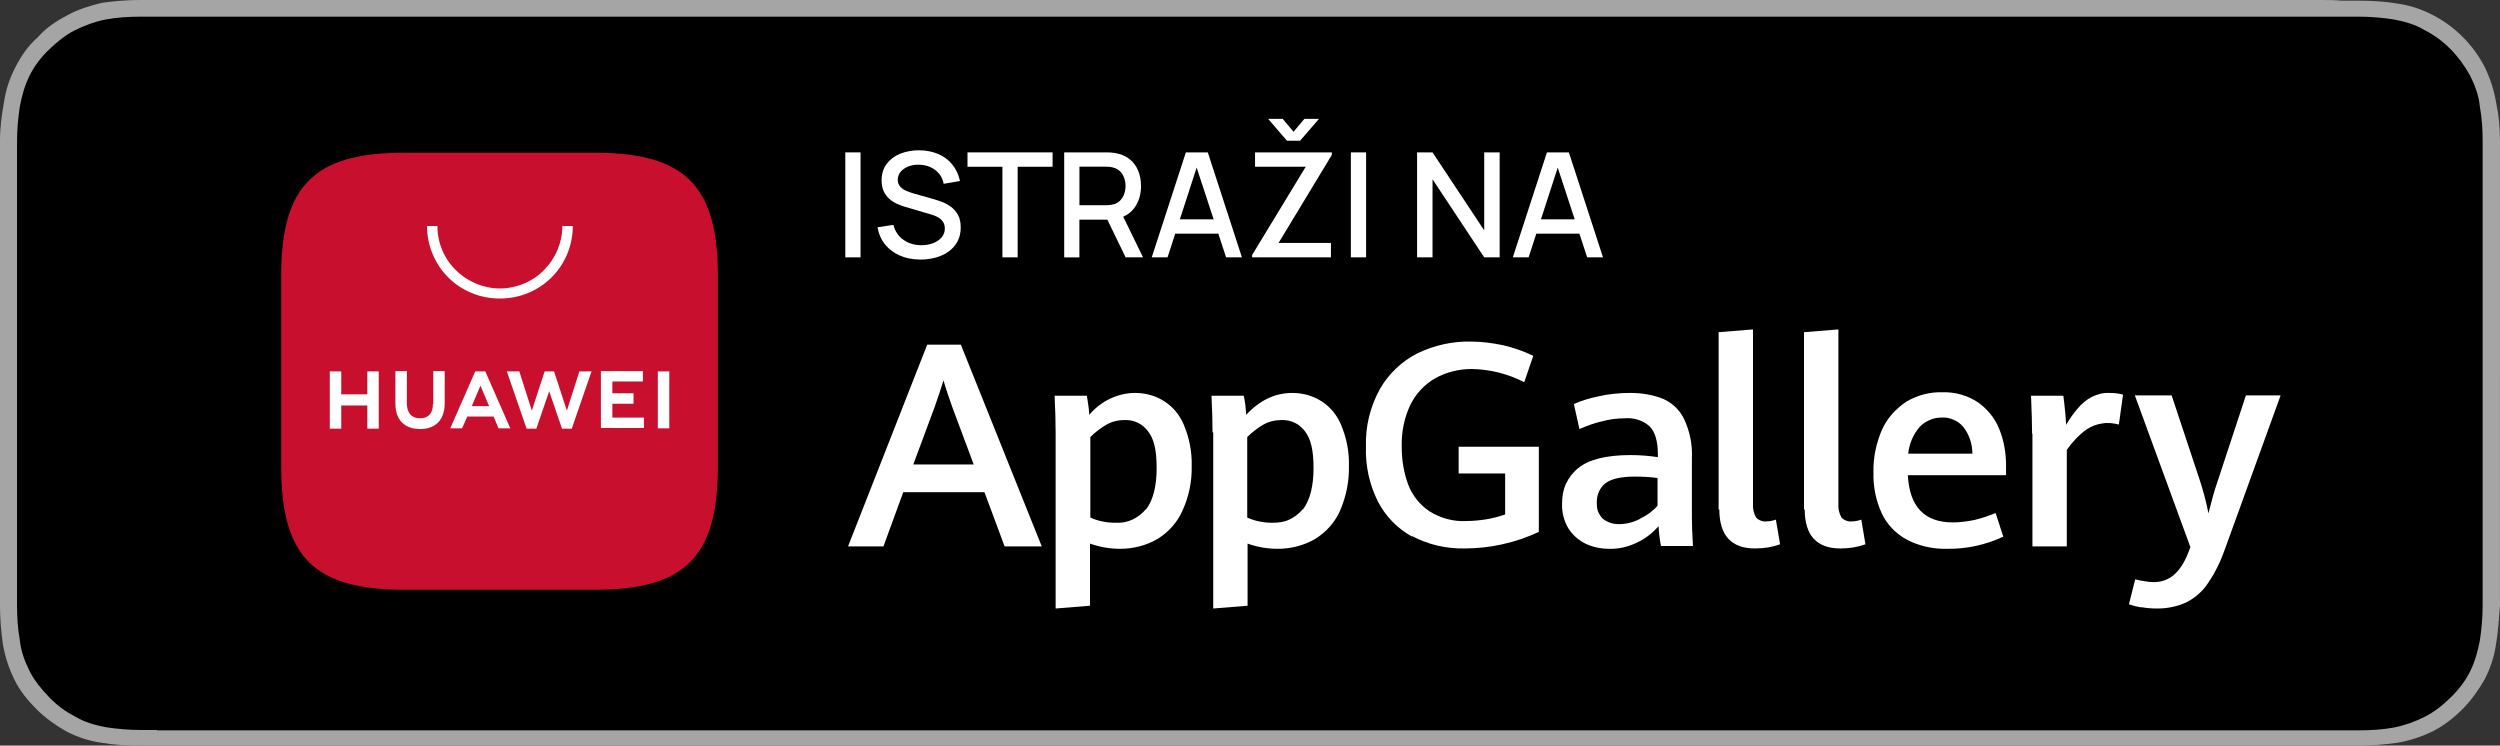
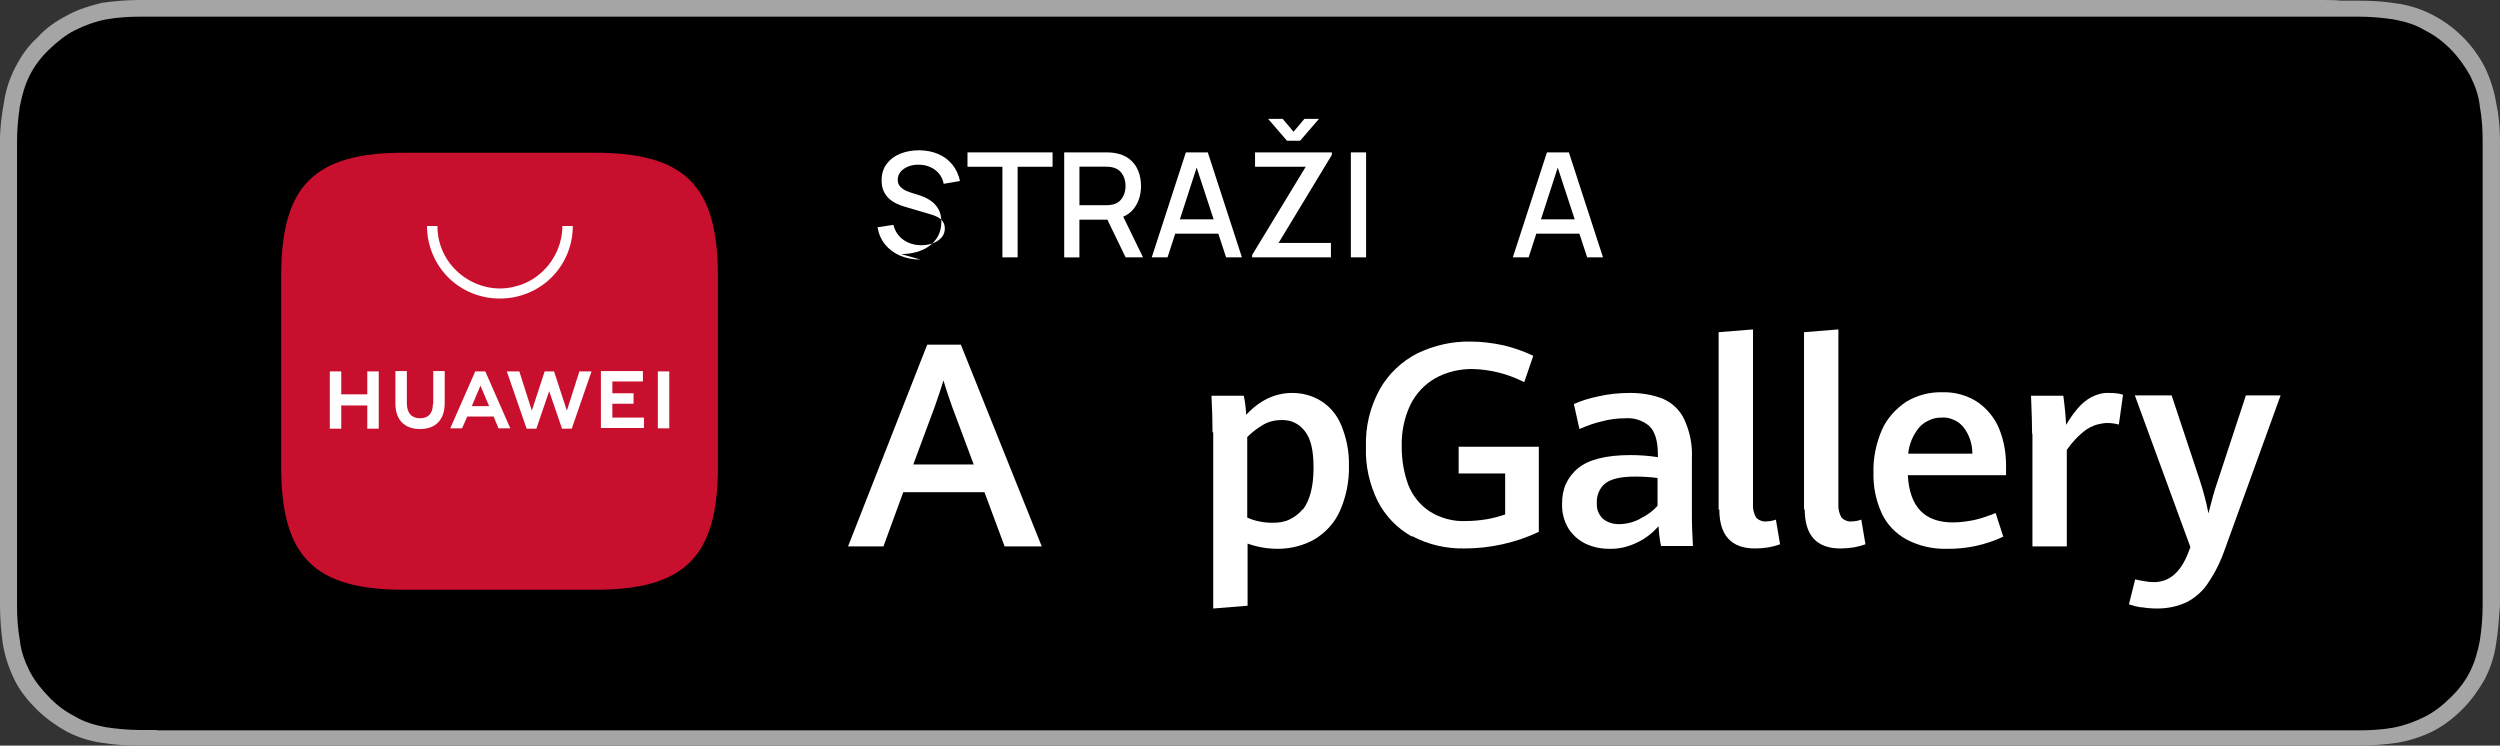
<svg xmlns="http://www.w3.org/2000/svg" id="Layer_1" data-name="Layer 1" viewBox="0 0 720.21 214.8">
  <rect x="0" y="0" width="720.21" height="214.8" fill="#333333" stroke="none" />
  <defs>
    <style>
      .cls-1 {
        fill: #c8102e;
        fill-rule: evenodd;
      }

      .cls-2 {
        fill: #fff;
      }

      .cls-3 {
        fill: #a5a5a5;
      }
    </style>
  </defs>
  <g>
    <path class="cls-3" d="M668.81,0H40.31c-3.6,0-7.2.3-10.9.8-3.3.8-7,1.9-10,3.6-3.3,1.7-6.1,3.6-8.6,6.4-2.8,2.5-4.7,5.3-6.4,8.6-1.7,3.3-2.8,6.7-3.3,10.3C.51,33,0,36.7,0,40.3v134.2c0,3.6.3,7.2.8,10.9.6,3.6,1.7,7,3.3,10.3s3.9,6.1,6.4,8.6,5.6,4.7,8.6,6.4c3.3,1.7,6.7,2.8,10.3,3.3,3.6.6,7.2.8,10.9.8h639.3c3.6,0,7.2-.3,10.9-.8,3.6-.6,7-1.7,10.3-3.3,3.3-1.7,6.1-3.9,8.6-6.4s4.7-5.6,6.4-8.6c1.7-3.3,2.8-6.7,3.3-10.3.6-3.6.8-7.2,1.1-10.9V40.5c0-3.6-.3-7.2-1.1-10.9-.6-3.6-1.7-7-3.3-10.3-3.3-6.4-8.6-11.7-15-15-3.3-1.7-6.7-2.8-10.3-3.3-3.6-.6-7.2-.8-10.9-.8h-5C672.71,0,670.71,0,668.81,0h0Z" />
    <path d="M45.21,210.3h-4.7c-3.3,0-6.7-.3-10-.8-3.1-.6-6.1-1.4-8.9-3.1-2.8-1.4-5.3-3.3-7.5-5.6s-4.2-4.7-5.6-7.5c-1.4-2.8-2.5-5.8-2.8-8.9-.6-3.3-.8-6.7-.8-10V40.7c0-3.3.3-6.7.8-10,.6-3.1,1.4-6.1,2.8-8.9,1.4-2.8,3.3-5.3,5.6-7.5s4.7-4.2,7.5-5.6,5.8-2.5,8.9-3.1c3.3-.6,6.7-.8,10-.8h639.1c3.3,0,6.7.3,10,.8,3.1.6,6.1,1.4,8.9,3.1,5.6,2.8,10,7.5,13.1,13.1,1.4,2.8,2.5,5.8,2.8,8.9.6,3.3.8,6.7.8,10v133.8c0,3.3-.3,6.7-.8,10-.6,3.1-1.4,6.1-2.8,8.9-1.4,2.8-3.3,5.3-5.6,7.5-2.2,2.2-4.7,4.2-7.5,5.6-2.8,1.4-5.8,2.5-8.9,3.1-3.3.6-6.7.8-10,.8H45.21v-.1Z" />
  </g>
  <g>
    <path class="cls-2" d="M283.51,141.8h-23.3l-5.7,15.6h-10.2l22.8-58.1h9.7l23.3,58.1h-10.7l-5.8-15.6h-.1ZM263.11,133.8h17.4l-6.2-16.6c-.8-2.3-1.7-4.8-2.5-7.6-.8,2.5-1.6,5-2.5,7.5l-6.2,16.7h0Z" />
-     <path class="cls-2" d="M304.11,124.6c0-3.2-.1-6.7-.3-10.6h9.3c.3,1.8.6,3.7.7,5.5,1.6-1.9,3.6-3.5,5.9-4.6s4.8-1.7,7.3-1.7c3,0,5.9.8,8.4,2.4s4.4,3.9,5.6,6.7c1.6,3.8,2.4,7.8,2.3,11.9.1,4.5-.8,8.9-2.7,13-1.5,3.4-4.1,6.2-7.2,8.1-3.3,1.9-7,2.8-10.7,2.8-3,0-5.9-.5-8.7-1.5v17.9l-9.9.8v-50.8.1ZM330.21,146.7c2-2.7,3-6.6,3-11.9s-.8-8.4-2.5-10.6c-.8-1-1.8-1.9-2.9-2.4-1.2-.6-2.4-.8-3.7-.8-1.9,0-3.7.4-5.3,1.3-1.7,1-3.3,2.2-4.7,3.6v23.2c1.1.5,2.3.9,3.4,1.1,1.3.3,2.6.4,3.9.4,1.7.1,3.3-.2,4.8-.9s2.8-1.7,3.9-3h.1Z" />
    <path class="cls-2" d="M349.31,124.6c0-3.2-.1-6.7-.3-10.6h9.3c.4,1.8.6,3.7.7,5.5,3.9-4.2,8.3-6.3,13.3-6.3,3,0,5.9.8,8.4,2.4,2.5,1.6,4.4,3.9,5.6,6.7,1.6,3.8,2.4,7.8,2.3,11.9.1,4.5-.8,8.9-2.6,13-1.5,3.4-4.1,6.2-7.2,8.1-3.3,1.9-7,2.8-10.7,2.8-3,0-5.9-.5-8.7-1.5v17.9l-9.9.8v-50.8l-.2.1ZM375.41,146.7c2-2.7,3-6.7,3-11.9s-.8-8.4-2.5-10.6c-.8-1-1.8-1.9-2.9-2.4-1.2-.6-2.4-.8-3.7-.8-1.9,0-3.7.4-5.3,1.3-1.7,1-3.3,2.2-4.7,3.6v23.2c1.1.5,2.3.9,3.4,1.1,1.3.3,2.6.4,3.9.4,1.7,0,3.3-.2,4.8-.9s2.8-1.7,3.9-3h.1Z" />
    <path class="cls-2" d="M406.81,154.6c-4.2-2.3-7.7-5.9-9.9-10.2-2.4-4.9-3.6-10.2-3.4-15.7-.2-5.8,1.2-11.5,4-16.6,2.5-4.4,6.3-8,10.8-10.3,4.8-2.3,10-3.5,15.3-3.4,3.2,0,6.4.4,9.6,1.1,2.9.7,5.8,1.7,8.5,3l-2.6,7.6c-4.7-2.4-9.8-3.7-15.1-3.8-3.7,0-7.4.9-10.6,2.7-3.1,1.8-5.5,4.4-7.1,7.6-1.8,3.8-2.6,7.9-2.5,12.1,0,3.8.6,7.5,1.9,11,1.2,3.1,3.4,5.8,6.1,7.6,3.2,2,6.9,3,10.6,2.8,1.9,0,3.9-.2,5.8-.5,1.8-.3,3.7-.8,5.4-1.4v-11.8h-13.4v-7.7h23.1v24.5c-3.3,1.6-6.9,2.8-10.5,3.6s-7.2,1.2-10.9,1.2c-5.3.1-10.5-1.1-15.2-3.6l.1.2Z" />
    <path class="cls-2" d="M478.51,157.3c-.4-1.9-.6-3.8-.7-5.7-1.7,1.9-3.7,3.5-6,4.6-2.6,1.3-5.4,2-8.3,1.9-2.4,0-4.7-.5-6.8-1.5-2-1-3.7-2.5-4.9-4.4-1.3-2.2-1.9-4.7-1.8-7.2,0-1.9.3-3.8,1.1-5.6.8-1.7,2-3.3,3.5-4.5,3-2.5,8.1-3.8,15.1-3.8,2.6,0,5.3.2,7.9.6v-.8c0-3.8-.8-6.5-2.4-8.1-1.9-1.7-4.5-2.5-7-2.3-2.3,0-4.6.3-6.8.9-2.2.5-4.3,1.3-6.4,2.2l-1.6-7.2c2.2-1,4.6-1.7,7-2.2,3-.7,6.1-1,9.2-1,3.3,0,6.5.5,9.5,1.7,2.7,1.2,4.8,3.2,6.1,5.9,1.6,3.5,2.4,7.3,2.2,11.2v17.2c0,1.8.1,4.5.3,8.1h-9.3.1ZM472.51,149.4c1.9-.9,3.6-2.1,5-3.7v-8c-2.2-.3-4.4-.4-6.6-.4-4.1,0-6.9.7-8.5,2-.8.6-1.4,1.5-1.8,2.4-.4.9-.6,1.9-.6,2.9,0,.9,0,1.7.3,2.6.3.8.8,1.6,1.4,2.2,1.3,1.1,3,1.6,4.6,1.6,2.1,0,4.2-.5,6.1-1.5l.1-.1Z" />
    <path class="cls-2" d="M495.11,146.9v-51.2l9.9-.8v50.2c-.1,1.4.2,2.8.9,4,.4.4.8.7,1.4.9.5.2,1.1.3,1.6.2.9,0,1.8-.2,2.7-.5l1.2,7.1c-1.1.4-2.3.7-3.4.9-1.3.2-2.5.3-3.8.3-6.9,0-10.3-3.8-10.3-11.3l-.2.2Z" />
    <path class="cls-2" d="M519.71,146.9v-51.2l9.9-.8v50.2c-.1,1.4.2,2.8.9,4,.4.4.8.7,1.4.9.5.2,1.1.3,1.6.2.9,0,1.8-.2,2.7-.5l1.2,7.1c-1.1.4-2.3.7-3.4.9-1.3.2-2.6.3-3.8.3-6.9,0-10.3-3.8-10.3-11.3l-.2.2Z" />
    <path class="cls-2" d="M577.91,136.9h-28.3c.5,9.1,4.8,13.6,13,13.6,2.1,0,4.2-.3,6.2-.7,2.1-.5,4.1-1.2,6.1-2l2.2,6.8c-5.1,2.4-10.7,3.6-16.3,3.5-4,.1-8-.8-11.6-2.7-3.1-1.7-5.6-4.3-7.1-7.5-1.7-3.7-2.5-7.7-2.4-11.8-.1-4.3.8-8.5,2.5-12.4,1.5-3.3,4-6,7-8,3.2-1.9,6.8-2.8,10.4-2.7,3.6-.1,7.2.9,10.2,2.9,2.7,1.9,4.9,4.6,6.1,7.6,1.4,3.4,2,7,2,10.6v2.8ZM568.21,130.7c0-2.8-.9-5.6-2.7-7.8-.8-.9-1.7-1.6-2.8-2-1.1-.5-2.2-.7-3.4-.6-1.2,0-2.3.2-3.4.7-1.1.5-2.1,1.1-2.9,2-1.9,2.2-3,4.9-3.3,7.7h18.5Z" />
    <path class="cls-2" d="M585.41,124.9c0-2.4-.1-6-.3-10.9h9.3c.2,1.2.3,2.7.5,4.3.2,1.7.2,3,.3,4.1,1-1.7,2.1-3.3,3.4-4.8,1.1-1.3,2.4-2.4,3.9-3.2,1.6-.8,3.3-1.3,5.1-1.2,1.3,0,2.7.1,4,.5l-1.2,8.6c-1.6-.4-3.2-.6-4.8-.3-1.6.2-3.1.8-4.5,1.7-2.2,1.6-4.1,3.6-5.7,5.9v27.8h-9.9v-32.4l-.1-.1Z" />
    <path class="cls-2" d="M616.91,175c-1.2-.2-2.4-.5-3.6-.9l1.8-7.2c.8.2,1.7.4,2.5.5,1,.2,1.9.3,2.9.3,4.4,0,7.7-2.8,9.9-8.5l.6-1.6-16-43.7h10.6l8.1,24.4c1,3.1,1.9,6.3,2.5,9.6.8-3.1,1.6-6.3,2.7-9.4l8.1-24.6h10l-15.9,43.9c-1.2,3.5-2.8,6.9-4.9,10-1.5,2.4-3.7,4.3-6.1,5.6-2.7,1.3-5.6,1.9-8.6,1.9-1.6,0-3.1-.1-4.7-.4l.1.1Z" />
    <path class="cls-1" d="M171.41,44h-55c-25.9,0-35.4,9.5-35.4,35.4v55.1c0,25.9,9.5,35.4,35.4,35.4h55c25.9,0,35.4-9.5,35.4-35.4v-55.1c0-25.9-9.5-35.4-35.4-35.4Z" />
    <path class="cls-2" d="M105.81,107h3.3v16.5h-3.3v-6.7h-7.5v6.7h-3.3v-16.5h3.3v6.6h7.5v-6.6ZM124.71,116.4c0,2.7-1.3,4.1-3.7,4.1s-3.8-1.5-3.8-4.3v-9.3h-3.3v9.4c0,4.6,2.6,7.3,7.1,7.3s7.1-2.7,7.1-7.4v-9.3h-3.3v9.4l-.1.1ZM163.31,118.3l-3.7-11.3h-2.7l-3.7,11.3-3.6-11.3h-3.6l5.7,16.5h2.8l3.7-10.8,3.7,10.8h2.8l5.7-16.5h-3.5l-3.6,11.3h0ZM176.41,116.3h6.1v-3h-6.1v-3.4h8.8v-3h-12.1v16.4h12.4v-3h-9.1v-4.1.1ZM189.51,123.4h3.3v-16.4h-3.3v16.4ZM134.61,120l-1.5,3.4h-3.4l7.2-16.4h2.9l7.2,16.4h-3.4l-1.4-3.4h-7.6ZM135.91,117h5l-2.5-5.9-2.5,5.9Z" />
    <path class="cls-2" d="M143.91,86c-5.6,0-10.9-2.2-14.8-6.1s-6.1-9.3-6.1-14.8h3c0,4.8,1.9,9.4,5.3,12.7,3.4,3.4,8,5.3,12.7,5.3s9.4-1.9,12.7-5.3c3.4-3.4,5.3-8,5.3-12.7h3c0,5.6-2.2,10.9-6.1,14.8s-9.3,6.1-14.8,6.1h-.2Z" />
  </g>
  <g>
-     <path class="cls-2" d="M243.52,74.14v-30.24h4.39v30.24h-4.39Z" />
-     <path class="cls-2" d="M265.17,74.77c-2.17,0-4.13-.37-5.87-1.12-1.74-.75-3.18-1.82-4.31-3.21s-1.86-3.05-2.19-4.97l4.58-.69c.46,1.85,1.43,3.29,2.9,4.32,1.47,1.03,3.19,1.54,5.15,1.54,1.22,0,2.34-.19,3.36-.58,1.02-.38,1.84-.94,2.47-1.66.62-.72.93-1.59.93-2.59,0-.55-.09-1.03-.28-1.45s-.45-.79-.78-1.1c-.33-.31-.73-.59-1.2-.82-.47-.23-.98-.43-1.54-.6l-7.75-2.29c-.76-.22-1.53-.51-2.31-.87-.78-.36-1.5-.83-2.15-1.41-.65-.58-1.18-1.3-1.59-2.16-.41-.86-.61-1.91-.61-3.14,0-1.86.48-3.44,1.44-4.74.96-1.29,2.26-2.27,3.9-2.94,1.64-.66,3.47-1,5.5-1,2.04.03,3.87.39,5.49,1.09,1.62.7,2.96,1.7,4.03,3.01,1.07,1.31,1.81,2.9,2.22,4.76l-4.7.8c-.21-1.13-.66-2.11-1.34-2.93-.69-.82-1.53-1.45-2.52-1.89-.99-.44-2.07-.67-3.23-.68-1.12-.03-2.15.14-3.08.5-.93.36-1.67.88-2.23,1.53-.55.66-.83,1.41-.83,2.27s.24,1.52.73,2.04c.49.52,1.1.93,1.82,1.23.72.3,1.44.55,2.15.75l5.59,1.58c.7.2,1.49.46,2.38.79.89.33,1.75.79,2.58,1.38.83.59,1.52,1.37,2.07,2.34.55.97.82,2.19.82,3.66s-.31,2.87-.92,4.02c-.62,1.15-1.46,2.12-2.53,2.9-1.07.78-2.31,1.36-3.71,1.75s-2.88.59-4.43.59Z" />
+     <path class="cls-2" d="M265.17,74.77c-2.17,0-4.13-.37-5.87-1.12-1.74-.75-3.18-1.82-4.31-3.21s-1.86-3.05-2.19-4.97l4.58-.69c.46,1.85,1.43,3.29,2.9,4.32,1.47,1.03,3.19,1.54,5.15,1.54,1.22,0,2.34-.19,3.36-.58,1.02-.38,1.84-.94,2.47-1.66.62-.72.93-1.59.93-2.59,0-.55-.09-1.03-.28-1.45s-.45-.79-.78-1.1c-.33-.31-.73-.59-1.2-.82-.47-.23-.98-.43-1.54-.6l-7.75-2.29c-.76-.22-1.53-.51-2.31-.87-.78-.36-1.5-.83-2.15-1.41-.65-.58-1.18-1.3-1.59-2.16-.41-.86-.61-1.91-.61-3.14,0-1.86.48-3.44,1.44-4.74.96-1.29,2.26-2.27,3.9-2.94,1.64-.66,3.47-1,5.5-1,2.04.03,3.87.39,5.49,1.09,1.62.7,2.96,1.7,4.03,3.01,1.07,1.31,1.81,2.9,2.22,4.76l-4.7.8c-.21-1.13-.66-2.11-1.34-2.93-.69-.82-1.53-1.45-2.52-1.89-.99-.44-2.07-.67-3.23-.68-1.12-.03-2.15.14-3.08.5-.93.36-1.67.88-2.23,1.53-.55.66-.83,1.41-.83,2.27s.24,1.52.73,2.04c.49.52,1.1.93,1.82,1.23.72.3,1.44.55,2.15.75c.7.2,1.49.46,2.38.79.89.33,1.75.79,2.58,1.38.83.59,1.52,1.37,2.07,2.34.55.97.82,2.19.82,3.66s-.31,2.87-.92,4.02c-.62,1.15-1.46,2.12-2.53,2.9-1.07.78-2.31,1.36-3.71,1.75s-2.88.59-4.43.59Z" />
    <path class="cls-2" d="M288.78,74.14v-26.1h-10.06v-4.14h24.51v4.14h-10.06v26.1h-4.39Z" />
    <path class="cls-2" d="M306.58,74.14v-30.24h12.22c.29,0,.66.01,1.09.03s.85.07,1.24.14c1.68.27,3.08.84,4.21,1.72,1.13.88,1.97,2,2.53,3.34.56,1.34.84,2.83.84,4.45,0,2.41-.62,4.48-1.85,6.23-1.23,1.74-3.08,2.83-5.54,3.27l-1.79.21h-8.57v10.86h-4.39ZM310.97,59.12h7.67c.28,0,.59-.01.93-.04.34-.03.67-.08.98-.15.9-.21,1.62-.6,2.16-1.17s.94-1.22,1.18-1.96c.24-.74.36-1.48.36-2.23s-.12-1.48-.36-2.22c-.24-.73-.63-1.39-1.18-1.95s-1.27-.96-2.16-1.17c-.31-.08-.63-.14-.98-.17-.34-.03-.65-.04-.93-.04h-7.67v11.09ZM324.27,74.14l-5.96-12.31,4.43-1.13,6.55,13.44h-5.02Z" />
    <path class="cls-2" d="M331.8,74.14l9.83-30.24h6.32l9.83,30.24h-4.56l-9.05-27.59h1.13l-8.95,27.59h-4.56ZM336.91,67.31v-4.12h15.79v4.12h-15.79Z" />
    <path class="cls-2" d="M360.72,74.14v-.69l15.44-25.41h-14.6v-4.14h22.13v.71l-15.35,25.37h15.08v4.16h-22.7ZM365.32,34.24h4.2l3.13,3.72,3.13-3.72h4.2l-5.44,6.3h-3.78l-5.44-6.3Z" />
    <path class="cls-2" d="M389.16,74.14v-30.24h4.39v30.24h-4.39Z" />
-     <path class="cls-2" d="M408.24,74.14v-30.24h4.45l14.89,22.47v-22.47h4.45v30.24h-4.45l-14.89-22.49v22.49h-4.45Z" />
    <path class="cls-2" d="M435.82,74.14l9.83-30.24h6.32l9.83,30.24h-4.56l-9.05-27.59h1.13l-8.95,27.59h-4.56ZM440.92,67.31v-4.12h15.79v4.12h-15.79Z" />
  </g>
</svg>